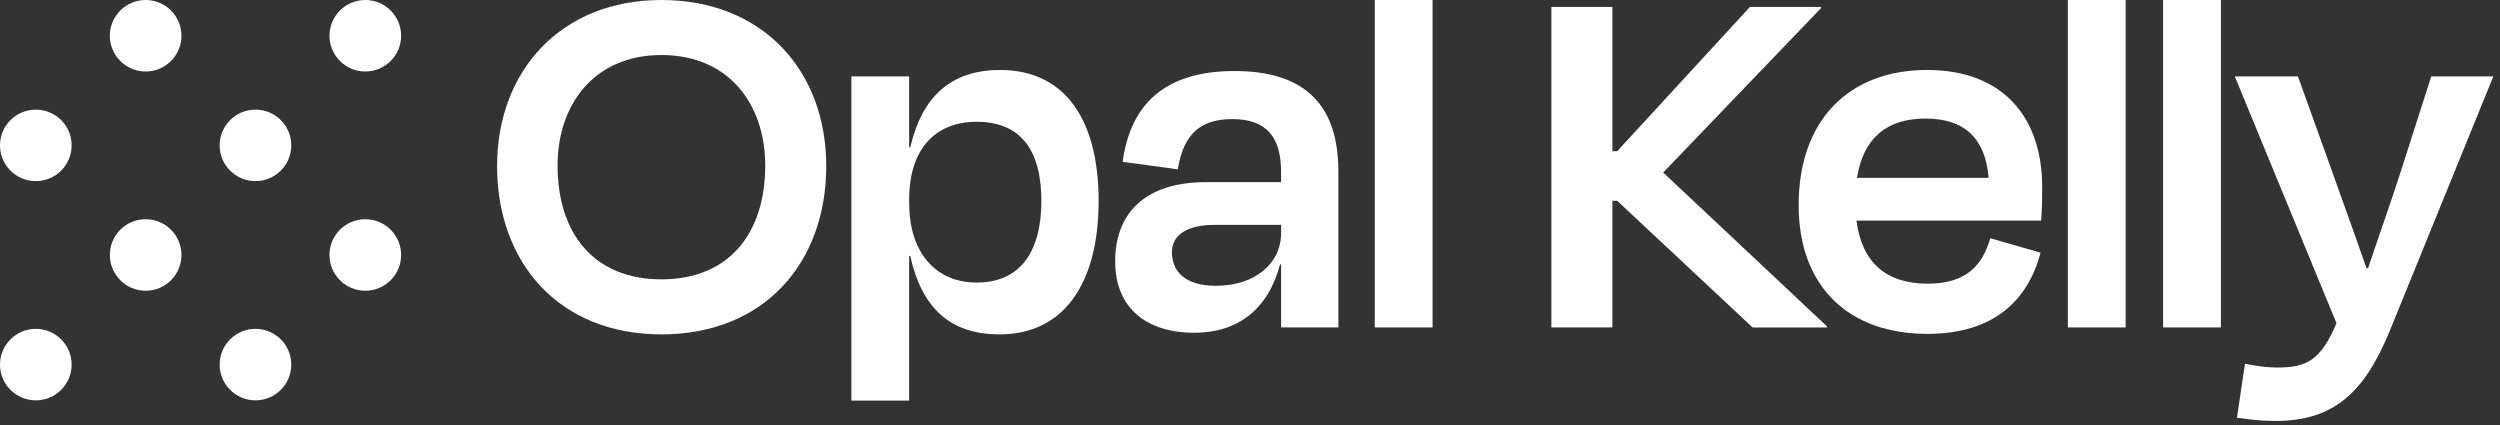
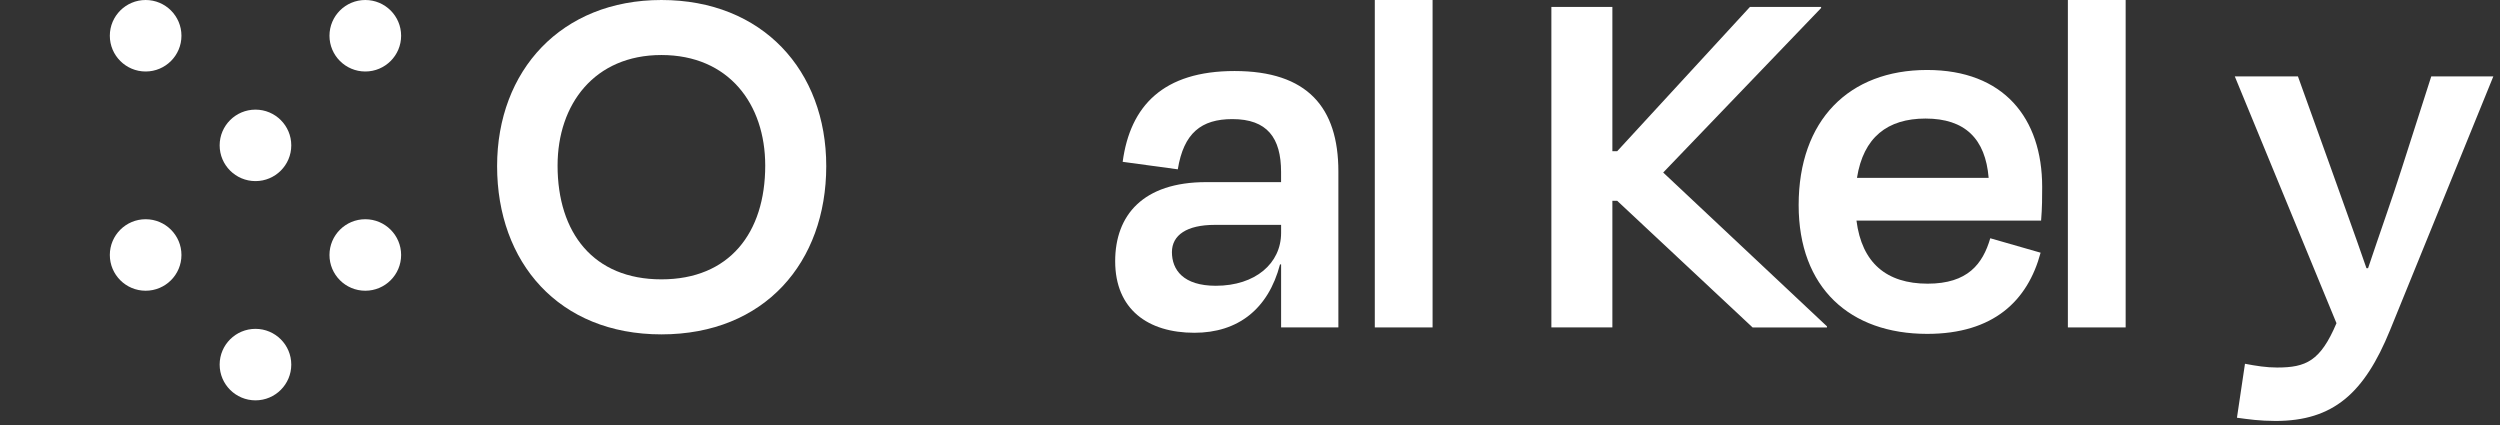
<svg xmlns="http://www.w3.org/2000/svg" width="100" height="17" viewBox="0 0 100 17" fill="none">
  <rect x="0" y="0" width="100" height="17" fill="#333333" stroke="none" />
  <path d="M19.884 6.645C19.884 2.82 22.452 9.04531e-05 26.456 9.04531e-05C30.502 9.04531e-05 33.05 2.82 33.05 6.645C33.05 10.49 30.589 13.375 26.456 13.375C22.345 13.375 19.884 10.491 19.884 6.645ZM30.609 6.623C30.609 4.166 29.153 2.201 26.456 2.201C23.781 2.201 22.303 4.166 22.303 6.623C22.303 9.315 23.738 11.174 26.456 11.174C29.175 11.174 30.609 9.316 30.609 6.623Z" fill="white" />
-   <path d="M39.985 13.375C37.972 13.375 36.86 12.284 36.41 10.234H36.366V16.024H34.055V3.056H36.366V5.897H36.41C36.88 3.868 38.037 2.799 40.005 2.799C42.596 2.799 43.945 4.787 43.945 8.034C43.945 11.367 42.532 13.375 39.985 13.375ZM41.655 8.033C41.655 6.024 40.841 4.871 39.065 4.871C37.395 4.871 36.368 5.982 36.368 7.968V8.14C36.368 10.062 37.395 11.302 39.065 11.302C40.799 11.302 41.655 10.085 41.655 8.033Z" fill="white" />
  <path d="M51.244 10.576H51.201C50.731 12.37 49.51 13.311 47.776 13.311C45.913 13.311 44.607 12.37 44.607 10.448C44.607 8.61 45.72 7.285 48.246 7.285H51.243V6.879C51.243 5.511 50.686 4.764 49.295 4.764C48.054 4.764 47.347 5.32 47.112 6.773L44.907 6.473C45.207 4.23 46.535 2.841 49.382 2.841C52.294 2.841 53.535 4.294 53.535 6.858V13.097H51.244V10.576ZM51.244 9.316V8.995H48.59C47.477 8.995 46.877 9.401 46.877 10.085C46.877 10.79 47.327 11.431 48.633 11.431C50.217 11.43 51.244 10.533 51.244 9.316Z" fill="white" />
  <path d="M57.303 13.097H54.992V0H57.303V13.097Z" fill="white" />
  <path d="M64.689 8.033H64.495V13.097H62.055V0.278H64.495V6.047H64.689L69.997 0.278H72.844V0.321L66.528 6.901L73.079 13.055V13.098H70.104L64.689 8.033Z" fill="white" />
  <path d="M71.946 8.204C71.946 4.807 73.959 2.799 77.084 2.799C80.146 2.799 81.687 4.722 81.687 7.478C81.687 7.885 81.687 8.291 81.644 8.825H74.259C74.473 10.513 75.458 11.347 77.106 11.347C78.712 11.347 79.311 10.556 79.611 9.53L81.624 10.108C81.11 12.03 79.739 13.355 77.086 13.355C74.001 13.354 71.946 11.517 71.946 8.204ZM74.279 7.114H79.546C79.418 5.555 78.604 4.742 77.019 4.742C75.499 4.744 74.536 5.491 74.279 7.114Z" fill="white" />
  <path d="M85.026 13.097H82.715V0H85.026V13.097Z" fill="white" />
-   <path d="M88.836 13.097H86.524V0H88.836V13.097Z" fill="white" />
  <path d="M89.478 16.709L89.799 14.551C90.249 14.636 90.654 14.701 91.083 14.701C92.239 14.701 92.817 14.445 93.459 12.928L89.392 3.057H91.918L93.224 6.689C93.631 7.843 94.188 9.359 94.658 10.727H94.723C95.194 9.318 95.707 7.886 96.072 6.732L97.25 3.057H99.733L95.602 13.206C94.574 15.728 93.332 16.838 91.02 16.838C90.377 16.837 89.95 16.772 89.478 16.709Z" fill="white" />
  <path d="M16.045 1.43C16.045 2.219 15.403 2.86 14.612 2.86C13.821 2.86 13.179 2.219 13.179 1.43C13.179 0.64 13.821 0 14.612 0C15.403 0 16.045 0.64 16.045 1.43Z" fill="white" />
  <path d="M7.258 1.43C7.258 2.219 6.617 2.86 5.826 2.86C5.035 2.86 4.393 2.219 4.393 1.43C4.393 0.64 5.035 0 5.826 0C6.617 0 7.258 0.64 7.258 1.43Z" fill="white" />
  <path d="M11.651 5.814C11.651 6.604 11.01 7.244 10.219 7.244C9.428 7.244 8.786 6.604 8.786 5.814C8.786 5.025 9.428 4.385 10.219 4.385C11.01 4.385 11.651 5.025 11.651 5.814Z" fill="white" />
-   <path d="M2.865 5.814C2.865 6.604 2.224 7.244 1.433 7.244C0.641 7.244 0 6.604 0 5.814C0 5.025 0.641 4.385 1.433 4.385C2.224 4.385 2.865 5.025 2.865 5.814Z" fill="white" />
  <path d="M16.045 10.199C16.045 10.989 15.403 11.629 14.612 11.629C13.821 11.629 13.179 10.989 13.179 10.199C13.179 9.409 13.821 8.769 14.612 8.769C15.403 8.769 16.045 9.409 16.045 10.199Z" fill="white" />
  <path d="M7.258 10.199C7.258 10.989 6.617 11.629 5.826 11.629C5.035 11.629 4.393 10.989 4.393 10.199C4.393 9.409 5.035 8.769 5.826 8.769C6.617 8.769 7.258 9.409 7.258 10.199Z" fill="white" />
  <path d="M11.651 14.584C11.651 15.373 11.01 16.014 10.219 16.014C9.428 16.014 8.786 15.373 8.786 14.584C8.786 13.794 9.428 13.154 10.219 13.154C11.01 13.154 11.651 13.794 11.651 14.584Z" fill="white" />
-   <path d="M2.865 14.584C2.865 15.373 2.224 16.014 1.433 16.014C0.641 16.014 0 15.373 0 14.584C0 13.794 0.641 13.154 1.433 13.154C2.224 13.154 2.865 13.794 2.865 14.584Z" fill="white" />
</svg>